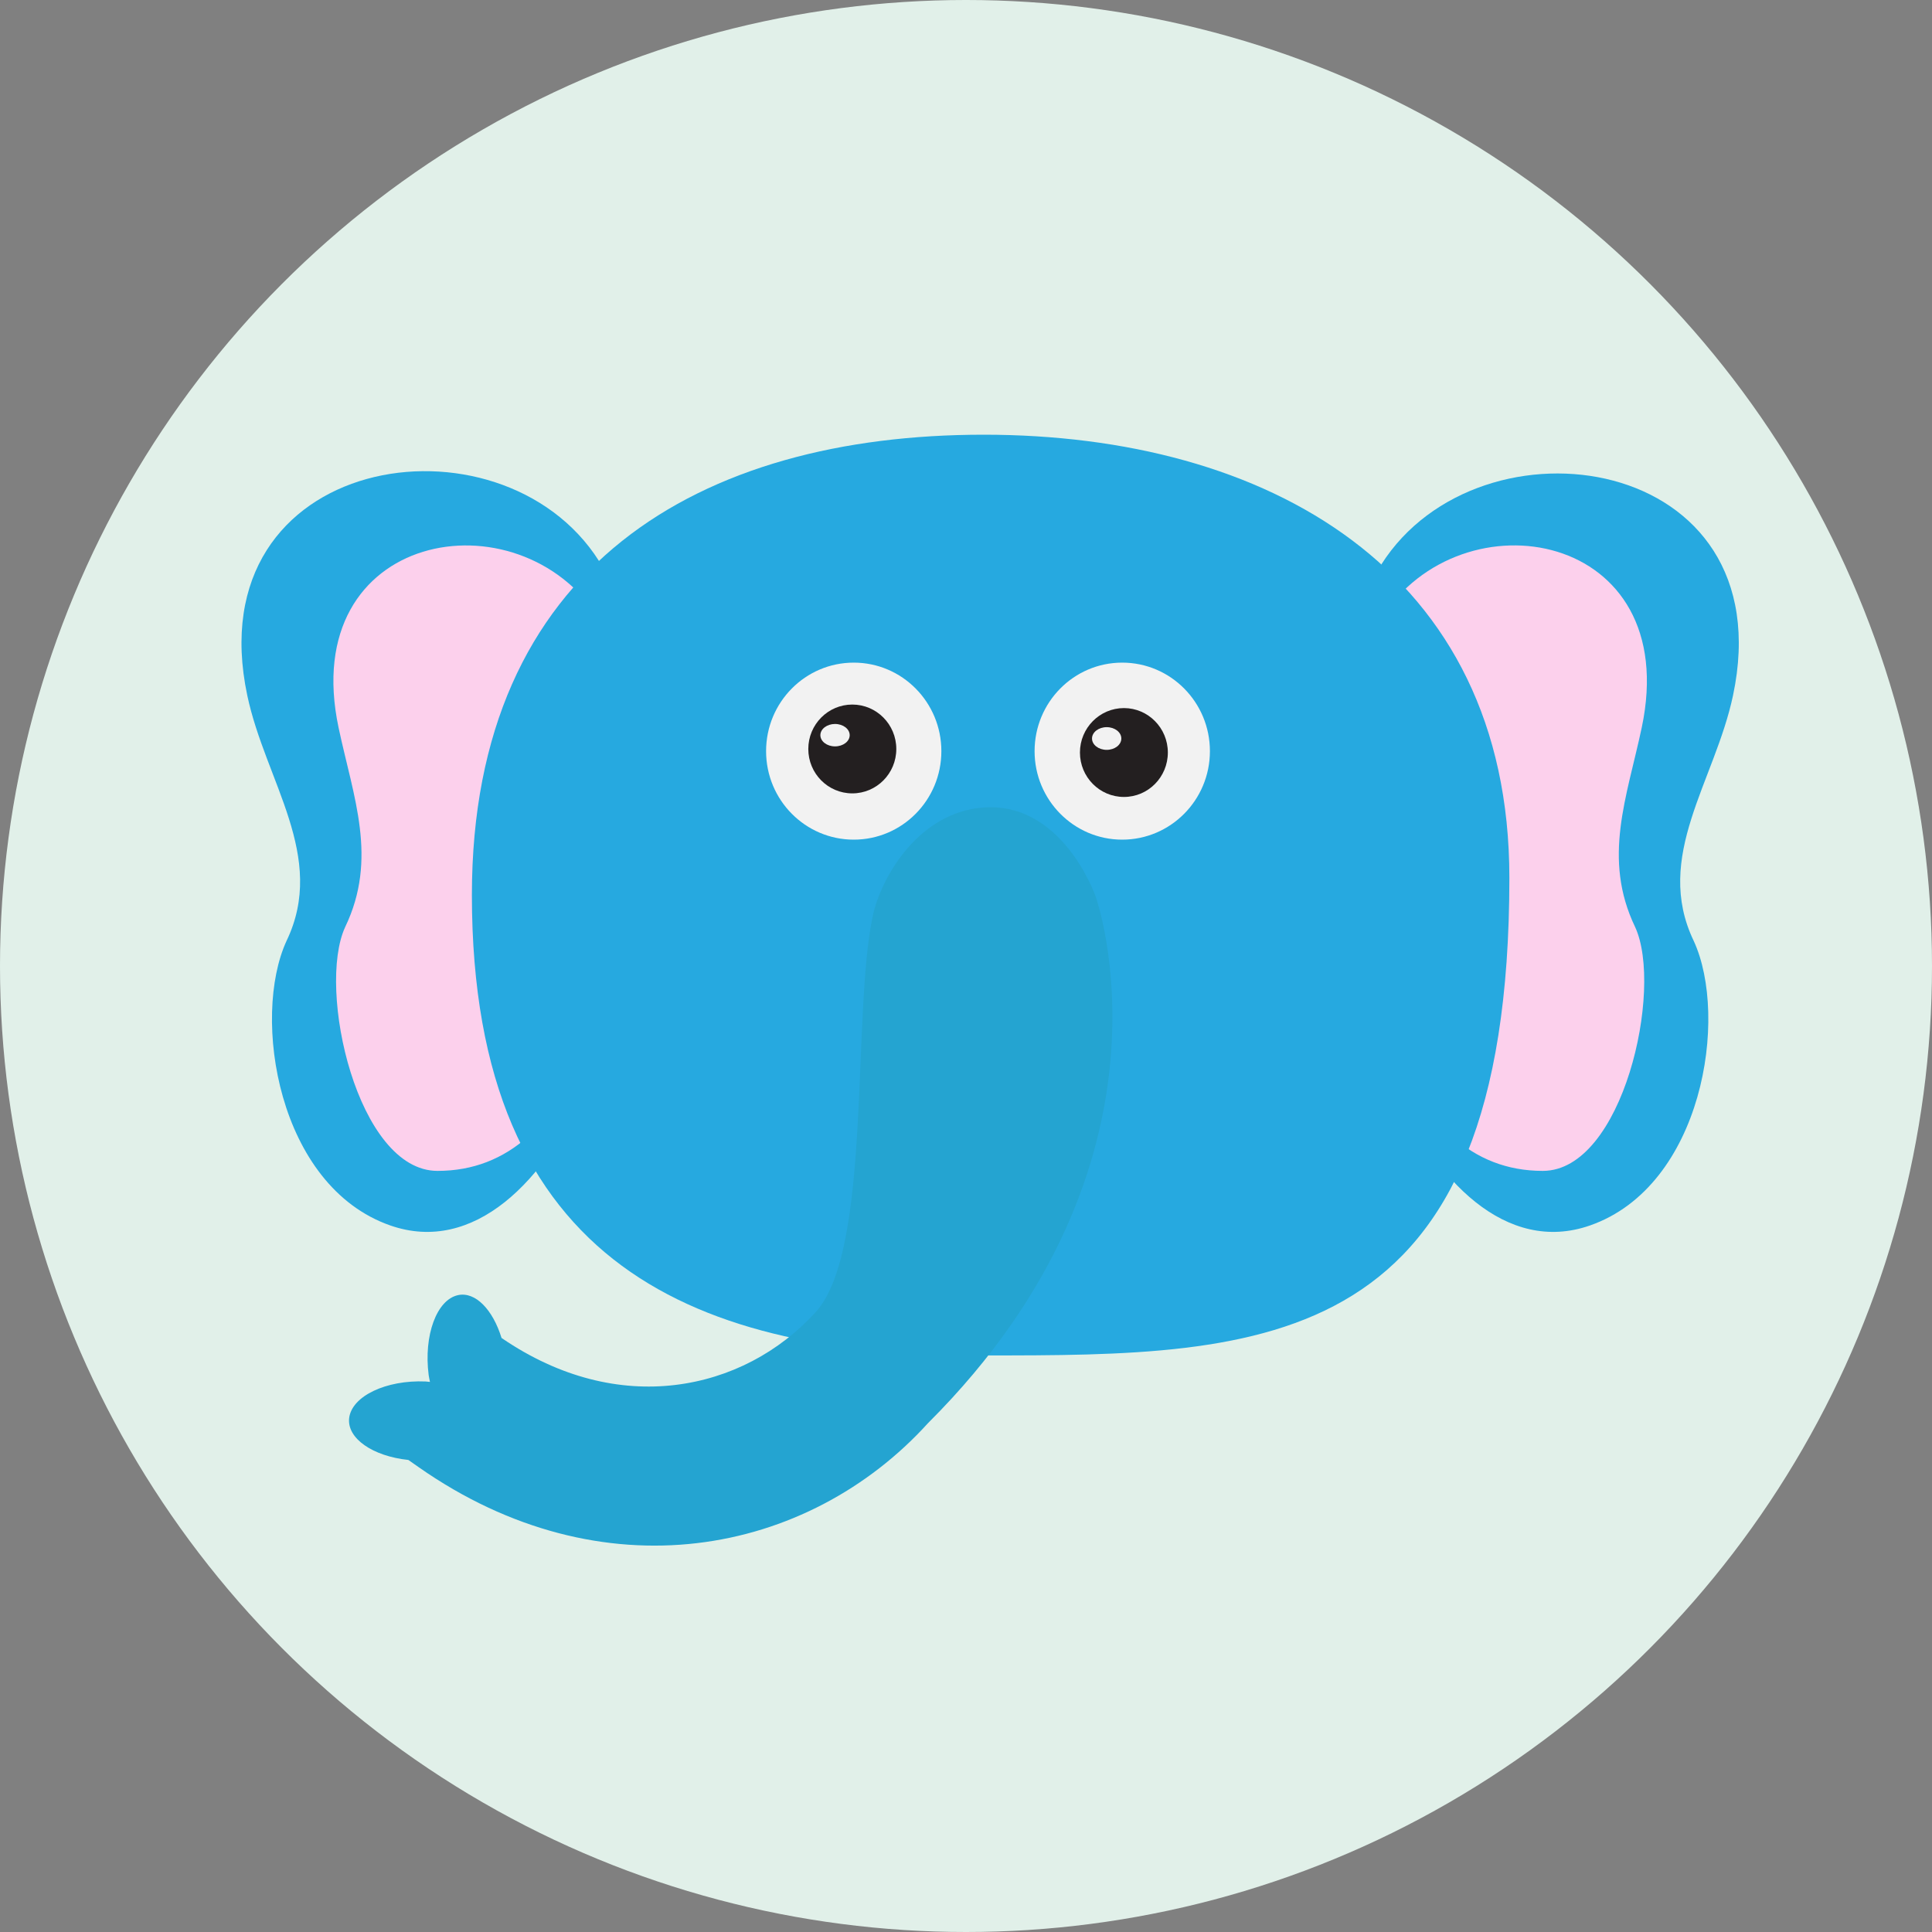
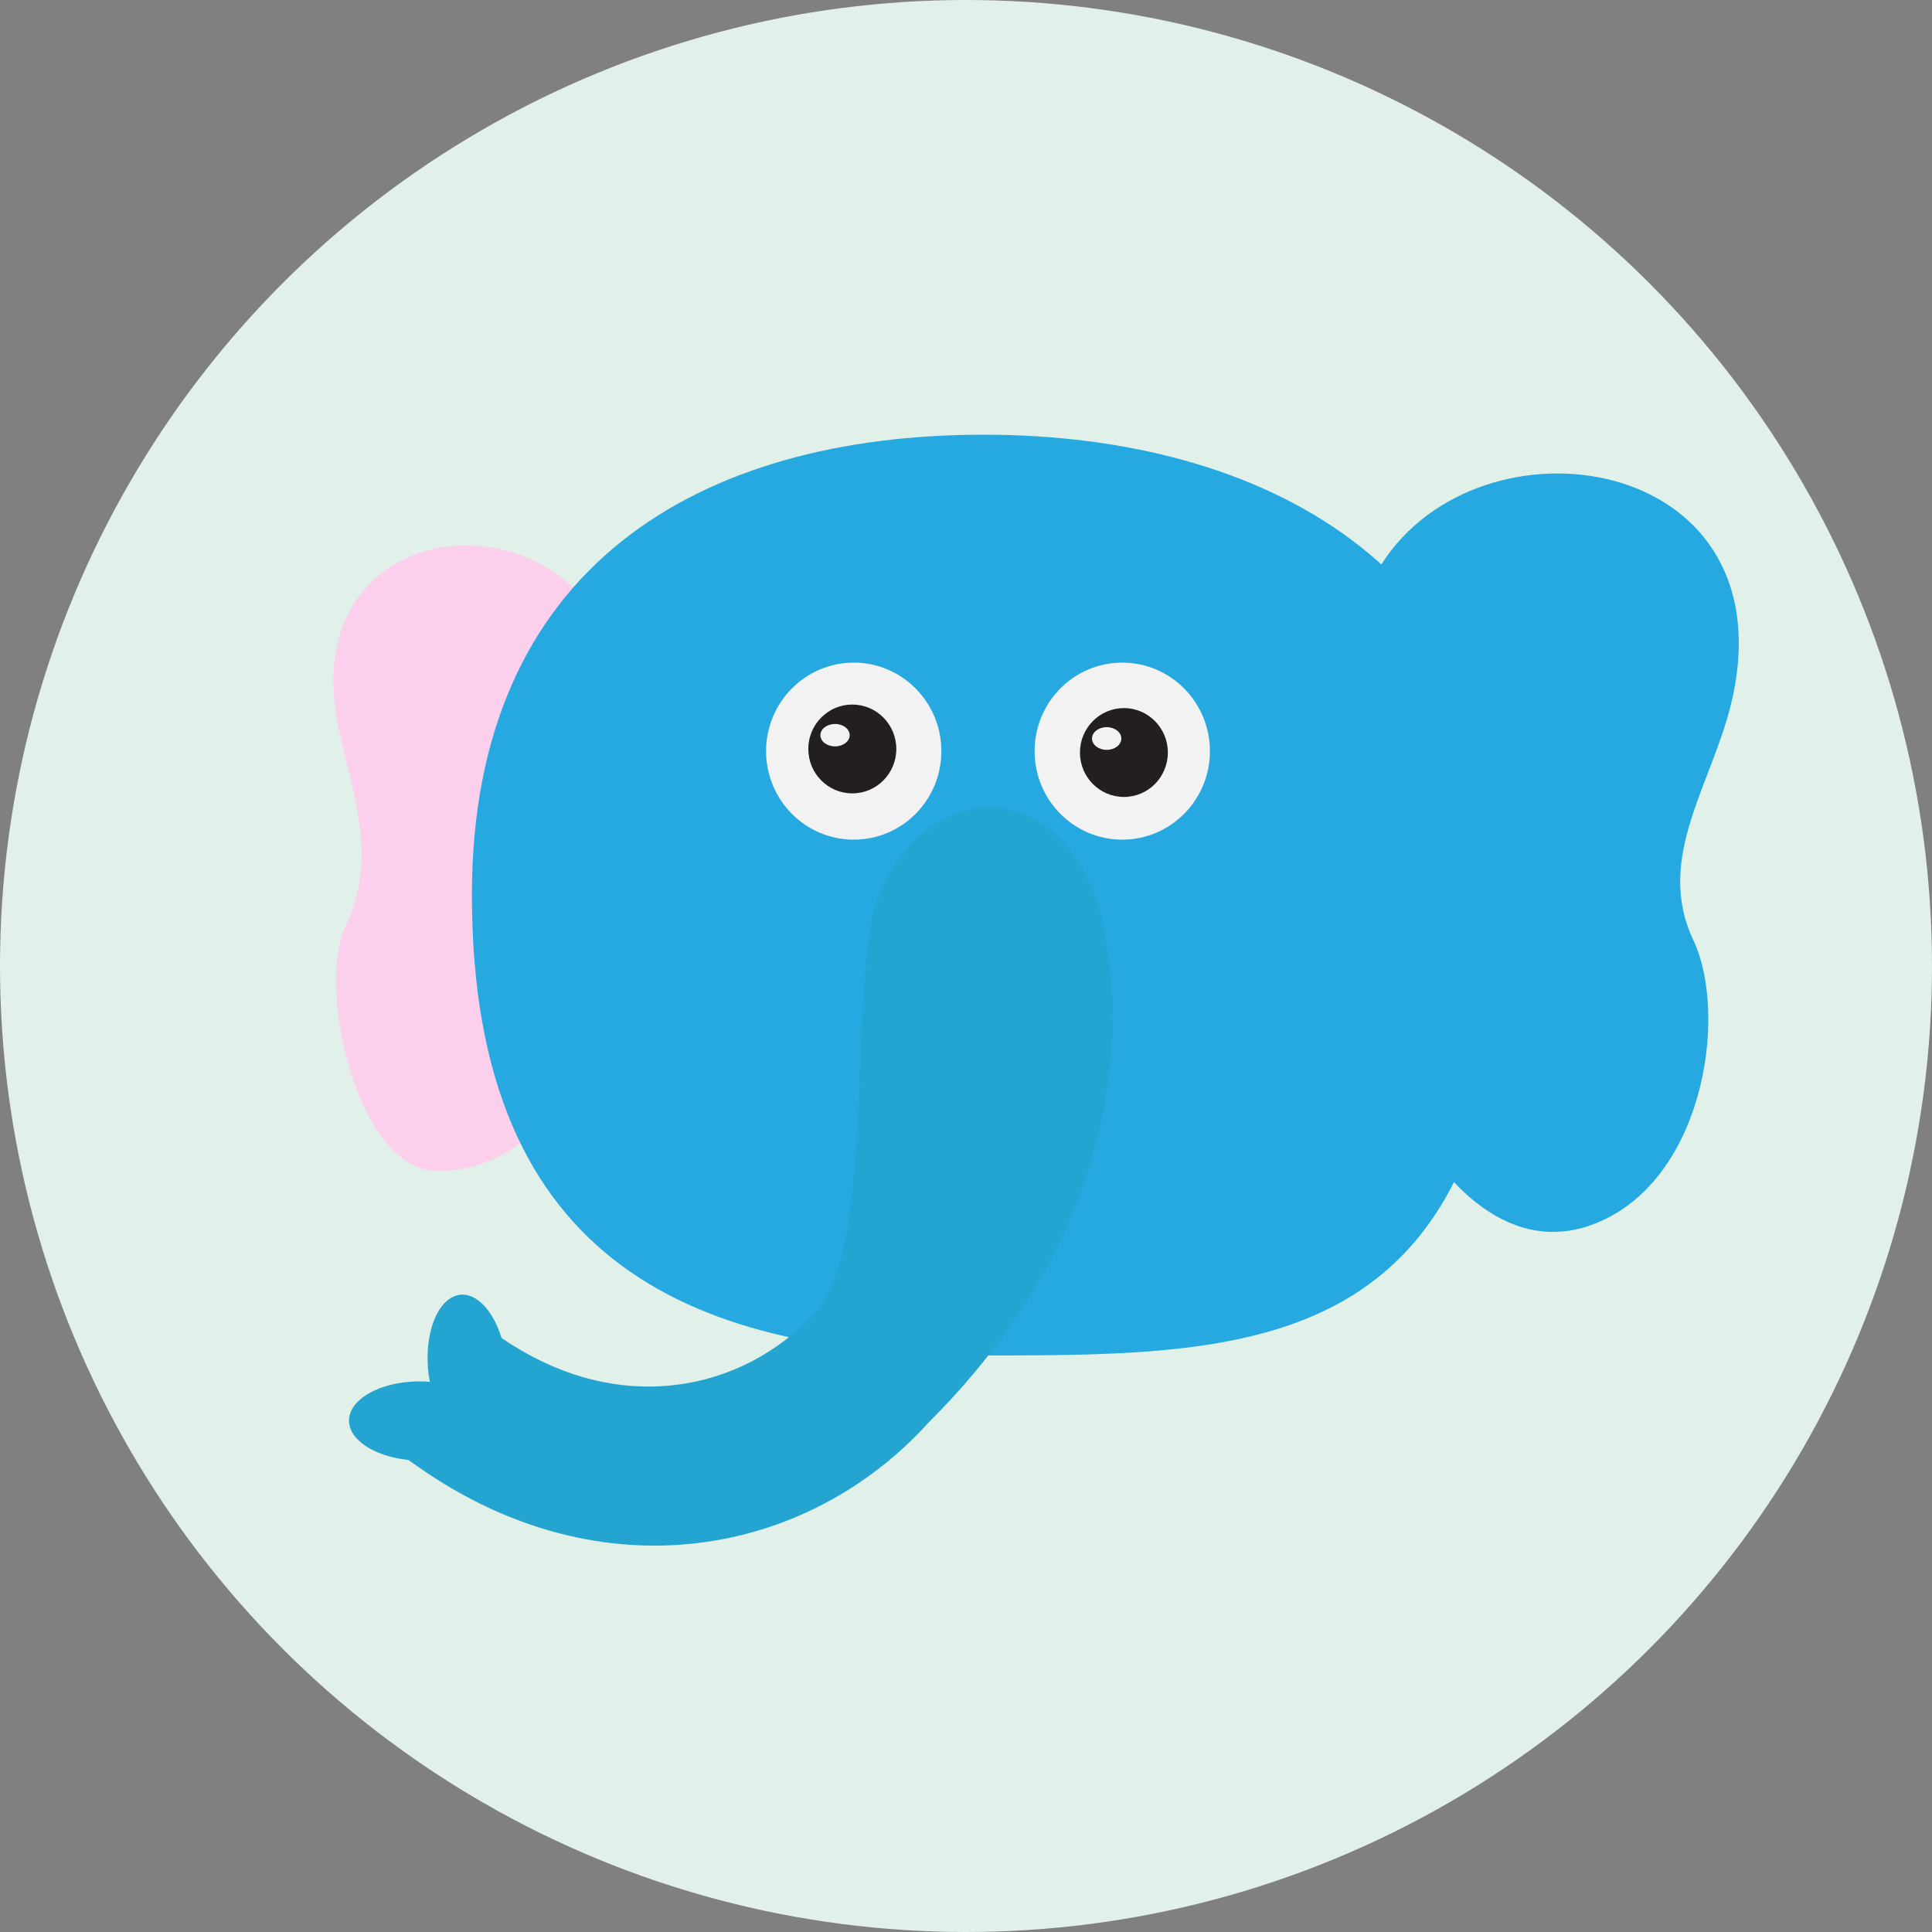
<svg xmlns="http://www.w3.org/2000/svg" width="40" height="40" viewBox="0 0 40 40" fill="none">
  <rect x="0" y="0" width="40" height="40" fill="#808080" stroke="none" />
  <circle cx="20" cy="20" r="20" fill="#E1F0E9" />
  <g clip-path="url(#clip0_728_121136)">
-     <path d="M12.152 22.473C11.311 24.449 9.808 25.975 8.081 25.372C5.746 24.557 5.205 21.062 5.932 19.481C6.773 17.732 5.497 16.18 5.12 14.4C4.055 9.375 10.359 8.396 12.401 11.614L12.152 22.473Z" fill="#26A9E0" />
    <path d="M12.199 21.624C11.516 23.229 10.543 24.242 9.058 24.242C7.401 24.242 6.555 20.478 7.146 19.194C7.829 17.771 7.317 16.512 7.01 15.066C6.145 10.984 10.742 10.189 12.401 12.804L12.199 21.625V21.624Z" fill="#FCD0EC" />
    <path d="M28.848 22.473C29.689 24.449 31.192 25.975 32.919 25.372C35.253 24.557 35.796 21.062 35.067 19.481C34.227 17.732 35.503 16.18 35.88 14.4C36.944 9.375 30.641 8.468 28.599 11.686L28.848 22.473Z" fill="#26A9E0" />
-     <path d="M28.801 21.624C29.484 23.229 30.457 24.242 31.942 24.242C33.599 24.242 34.445 20.478 33.854 19.194C33.171 17.772 33.683 16.512 33.99 15.066C34.855 10.983 30.257 10.188 28.598 12.803L28.8 21.624H28.801Z" fill="#FCD0EC" />
    <path d="M31.25 18.175C31.25 28.043 26.216 28.063 20.365 28.063C14.514 28.063 9.77 26.287 9.77 18.53C9.77 11.704 14.512 9 20.365 9C26.217 9 31.25 11.788 31.25 18.175Z" fill="#26A9E0" />
    <path d="M20.22 16.733C18.958 16.914 18.236 18.196 18.072 18.954C17.632 20.979 18.058 25.872 16.892 27.162C16.136 27.993 15.113 28.54 13.972 28.675C12.848 28.808 11.603 28.536 10.384 27.701C10.204 27.117 9.845 26.738 9.484 26.814C9.04 26.909 8.769 27.649 8.875 28.469C8.882 28.519 8.893 28.564 8.902 28.611C8.872 28.609 8.843 28.604 8.812 28.602C7.993 28.567 7.285 28.905 7.229 29.358C7.179 29.78 7.717 30.149 8.455 30.227L8.669 30.377C10.56 31.701 12.575 32.167 14.429 31.949C16.284 31.732 17.973 30.832 19.213 29.465C19.215 29.463 19.218 29.46 19.221 29.457C24.651 24.037 22.684 18.56 22.684 18.56C22.684 18.56 21.968 16.484 20.219 16.734L20.22 16.733Z" fill="#24A4D1" />
    <path d="M21.42 15.552C21.42 16.564 22.233 17.384 23.234 17.384C24.236 17.384 25.05 16.564 25.05 15.552C25.05 14.54 24.237 13.719 23.234 13.719C22.232 13.719 21.42 14.539 21.42 15.552Z" fill="#F2F2F2" />
    <path d="M22.359 15.58C22.359 16.088 22.766 16.5 23.27 16.5C23.773 16.5 24.179 16.088 24.179 15.58C24.179 15.072 23.771 14.66 23.27 14.66C22.768 14.66 22.359 15.072 22.359 15.58Z" fill="#231F20" />
    <path d="M22.609 15.29C22.609 15.42 22.745 15.525 22.913 15.525C23.08 15.525 23.216 15.42 23.216 15.29C23.216 15.16 23.08 15.055 22.913 15.055C22.745 15.055 22.609 15.16 22.609 15.29Z" fill="#F2F2F2" />
    <path d="M15.861 15.552C15.861 16.564 16.674 17.384 17.676 17.384C18.678 17.384 19.49 16.564 19.49 15.552C19.49 14.54 18.678 13.719 17.676 13.719C16.674 13.719 15.861 14.539 15.861 15.552Z" fill="#F2F2F2" />
    <path d="M16.735 15.507C16.735 16.015 17.143 16.426 17.646 16.426C18.149 16.426 18.557 16.015 18.557 15.507C18.557 14.999 18.149 14.587 17.646 14.587C17.143 14.587 16.735 14.999 16.735 15.507Z" fill="#231F20" />
    <path d="M16.985 15.221C16.985 15.349 17.121 15.453 17.288 15.453C17.456 15.453 17.592 15.349 17.592 15.221C17.592 15.093 17.456 14.989 17.288 14.989C17.121 14.989 16.985 15.093 16.985 15.221Z" fill="#F2F2F2" />
  </g>
  <defs>
    <clipPath id="clip0_728_121136">
      <rect width="31" height="23" fill="white" transform="translate(5 9)" />
    </clipPath>
  </defs>
</svg>